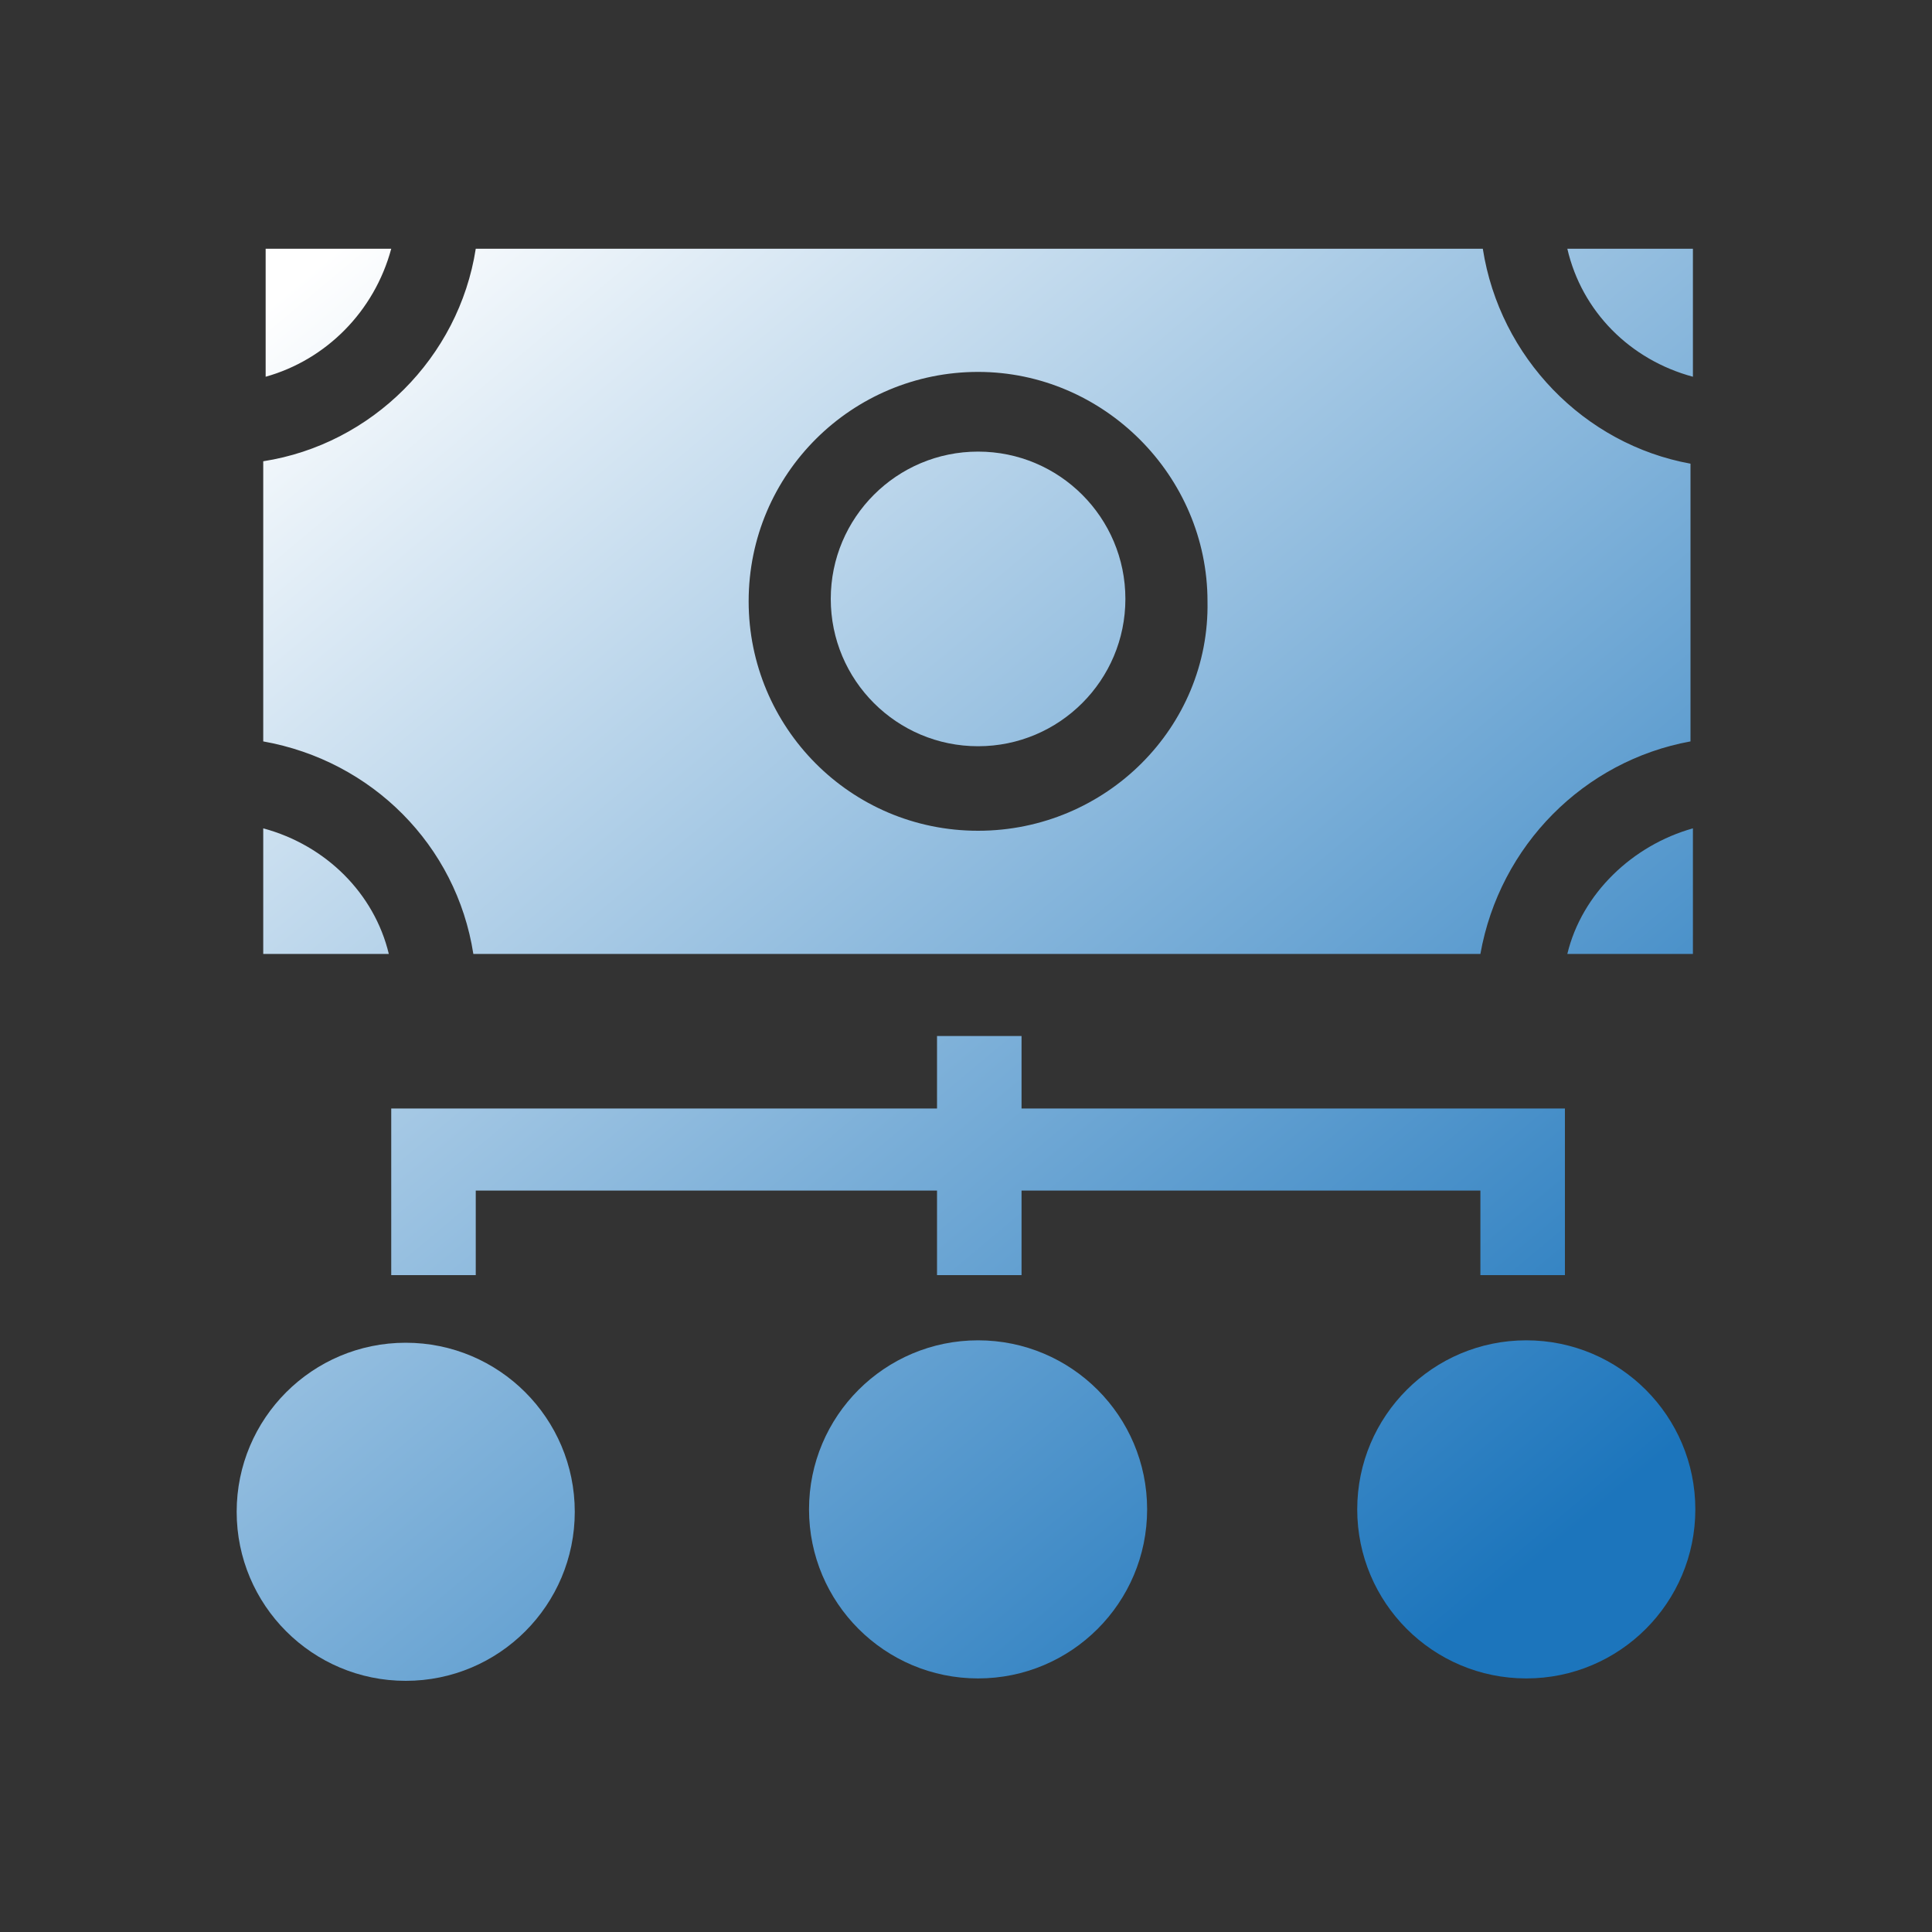
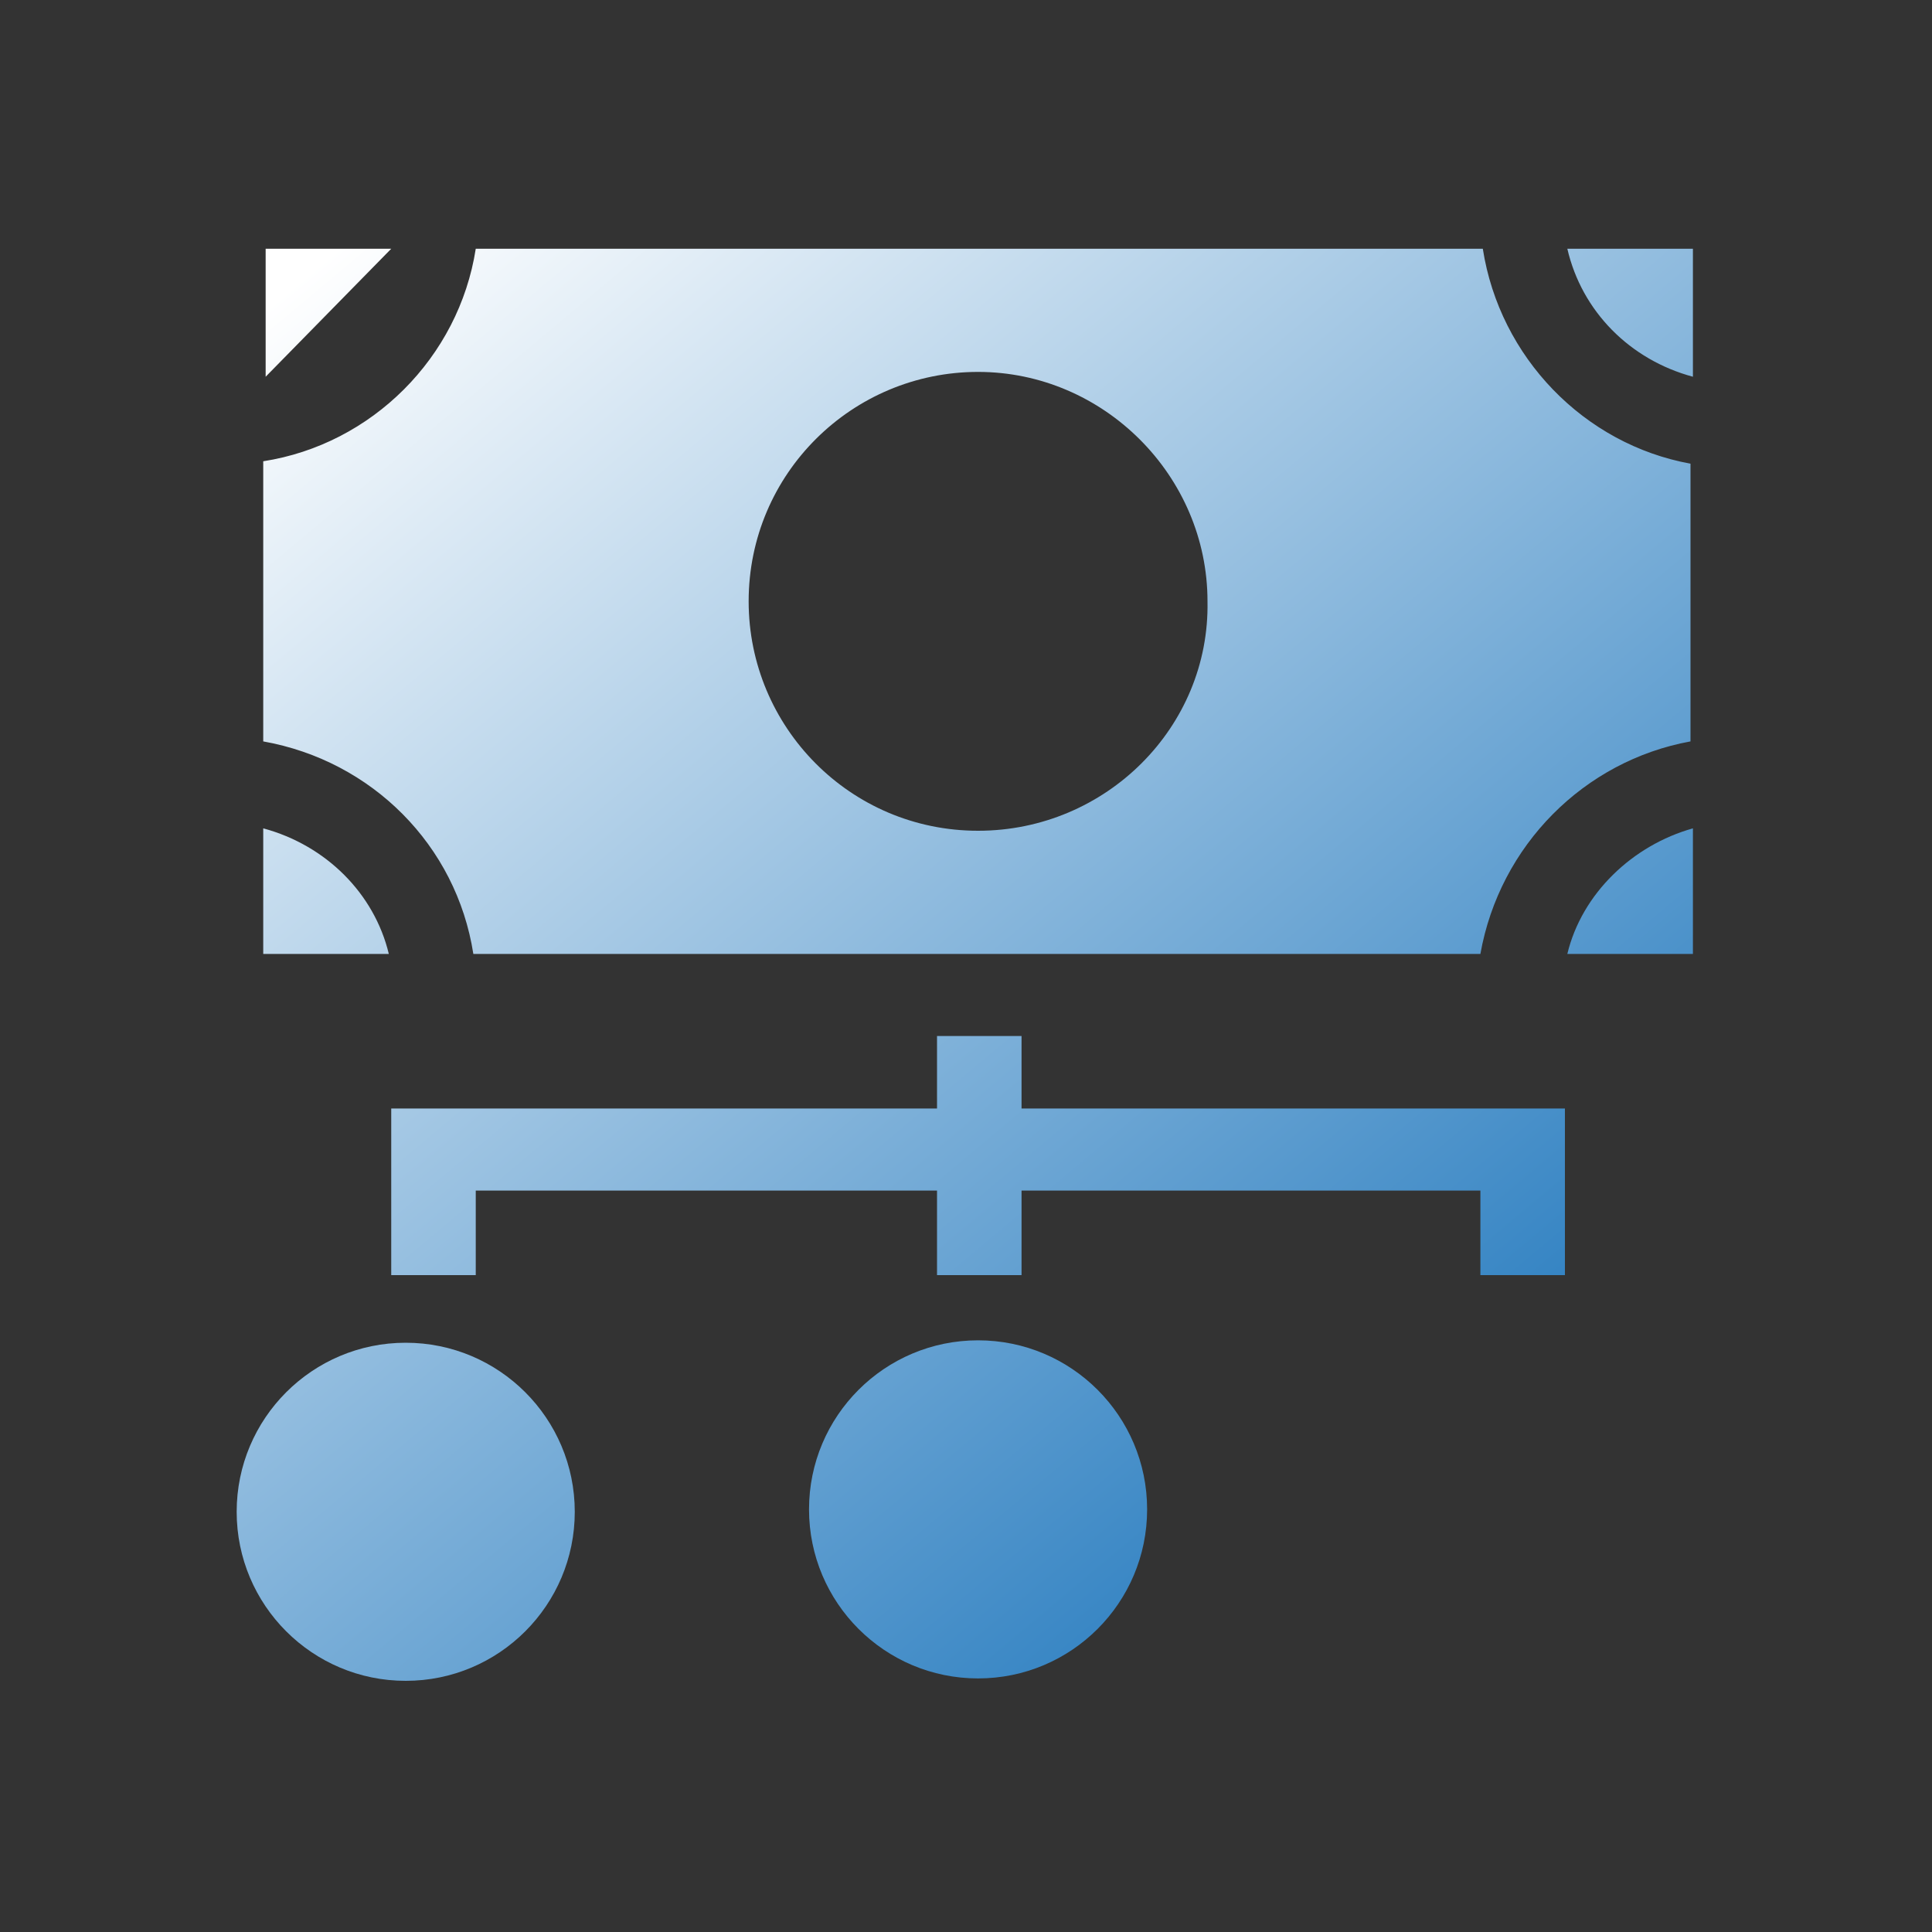
<svg xmlns="http://www.w3.org/2000/svg" version="1.1" id="Layer_1" x="0px" y="0px" viewBox="0 0 80 80" enable-background="new 0 0 80 80" xml:space="preserve">
  <rect x="0" y="0" width="80" height="80" fill="#333333" stroke="none" />
  <g>
    <linearGradient id="SVGID_1_" gradientUnits="userSpaceOnUse" x1="3.865" y1="18.751" x2="51.129" y2="75.14">
      <stop offset="0" style="stop-color:#FFFFFF" />
      <stop offset="1" style="stop-color:#1C75BC" />
    </linearGradient>
    <circle fill="url(#SVGID_1_)" cx="40.5" cy="62.5" r="7" />
    <linearGradient id="SVGID_2_" gradientUnits="userSpaceOnUse" x1="-10.125" y1="30.477" x2="37.138" y2="86.866">
      <stop offset="0" style="stop-color:#FFFFFF" />
      <stop offset="1" style="stop-color:#1C75BC" />
    </linearGradient>
    <ellipse fill="url(#SVGID_2_)" cx="16.8" cy="62.6" rx="7" ry="7" />
    <linearGradient id="SVGID_3_" gradientUnits="userSpaceOnUse" x1="17.156" y1="7.611" x2="64.42" y2="63.999">
      <stop offset="0" style="stop-color:#FFFFFF" />
      <stop offset="1" style="stop-color:#1C75BC" />
    </linearGradient>
-     <ellipse fill="url(#SVGID_3_)" cx="63.2" cy="62.5" rx="7" ry="7" />
    <linearGradient id="SVGID_4_" gradientUnits="userSpaceOnUse" x1="20.63" y1="4.699" x2="67.894" y2="61.087">
      <stop offset="0" style="stop-color:#FFFFFF" />
      <stop offset="1" style="stop-color:#1C75BC" />
    </linearGradient>
-     <path fill="url(#SVGID_4_)" d="M38.8,45.9H16.2v6.9h3.5v-3.5h19.1v3.5h3.5v-3.5h19v3.5h3.5v-6.9H42.3v-3h-3.5V45.9z M70.1,34.3   c-2.5,0.7-4.6,2.7-5.2,5.2h5.2V34.3z M10.9,34.3v5.2h5.2C15.5,37,13.5,35,10.9,34.3z M70.1,15.6v-5.3h-5.2   C65.5,12.9,67.5,14.9,70.1,15.6L70.1,15.6z M16.2,10.3h-5.2v5.3C13.5,14.9,15.5,12.9,16.2,10.3z M61.4,10.3H19.7   c-0.7,4.5-4.3,8.1-8.8,8.8v11.6c4.5,0.8,8,4.3,8.7,8.8h41.7c0.8-4.5,4.3-8,8.7-8.8V19.2C65.6,18.4,62.1,14.8,61.4,10.3z M40.5,34.4   c-5.3,0-9.5-4.3-9.5-9.5c0-5.3,4.3-9.5,9.5-9.5s9.5,4.3,9.5,9.5C50.1,30.1,45.8,34.4,40.5,34.4z" />
+     <path fill="url(#SVGID_4_)" d="M38.8,45.9H16.2v6.9h3.5v-3.5h19.1v3.5h3.5v-3.5h19v3.5h3.5v-6.9H42.3v-3h-3.5V45.9z M70.1,34.3   c-2.5,0.7-4.6,2.7-5.2,5.2h5.2V34.3z M10.9,34.3v5.2h5.2C15.5,37,13.5,35,10.9,34.3z M70.1,15.6v-5.3h-5.2   C65.5,12.9,67.5,14.9,70.1,15.6L70.1,15.6z M16.2,10.3h-5.2v5.3z M61.4,10.3H19.7   c-0.7,4.5-4.3,8.1-8.8,8.8v11.6c4.5,0.8,8,4.3,8.7,8.8h41.7c0.8-4.5,4.3-8,8.7-8.8V19.2C65.6,18.4,62.1,14.8,61.4,10.3z M40.5,34.4   c-5.3,0-9.5-4.3-9.5-9.5c0-5.3,4.3-9.5,9.5-9.5s9.5,4.3,9.5,9.5C50.1,30.1,45.8,34.4,40.5,34.4z" />
    <linearGradient id="SVGID_5_" gradientUnits="userSpaceOnUse" x1="22.409" y1="3.208" x2="69.673" y2="59.596">
      <stop offset="0" style="stop-color:#FFFFFF" />
      <stop offset="1" style="stop-color:#1C75BC" />
    </linearGradient>
-     <circle fill="url(#SVGID_5_)" cx="40.5" cy="24.8" r="6.1" />
  </g>
</svg>